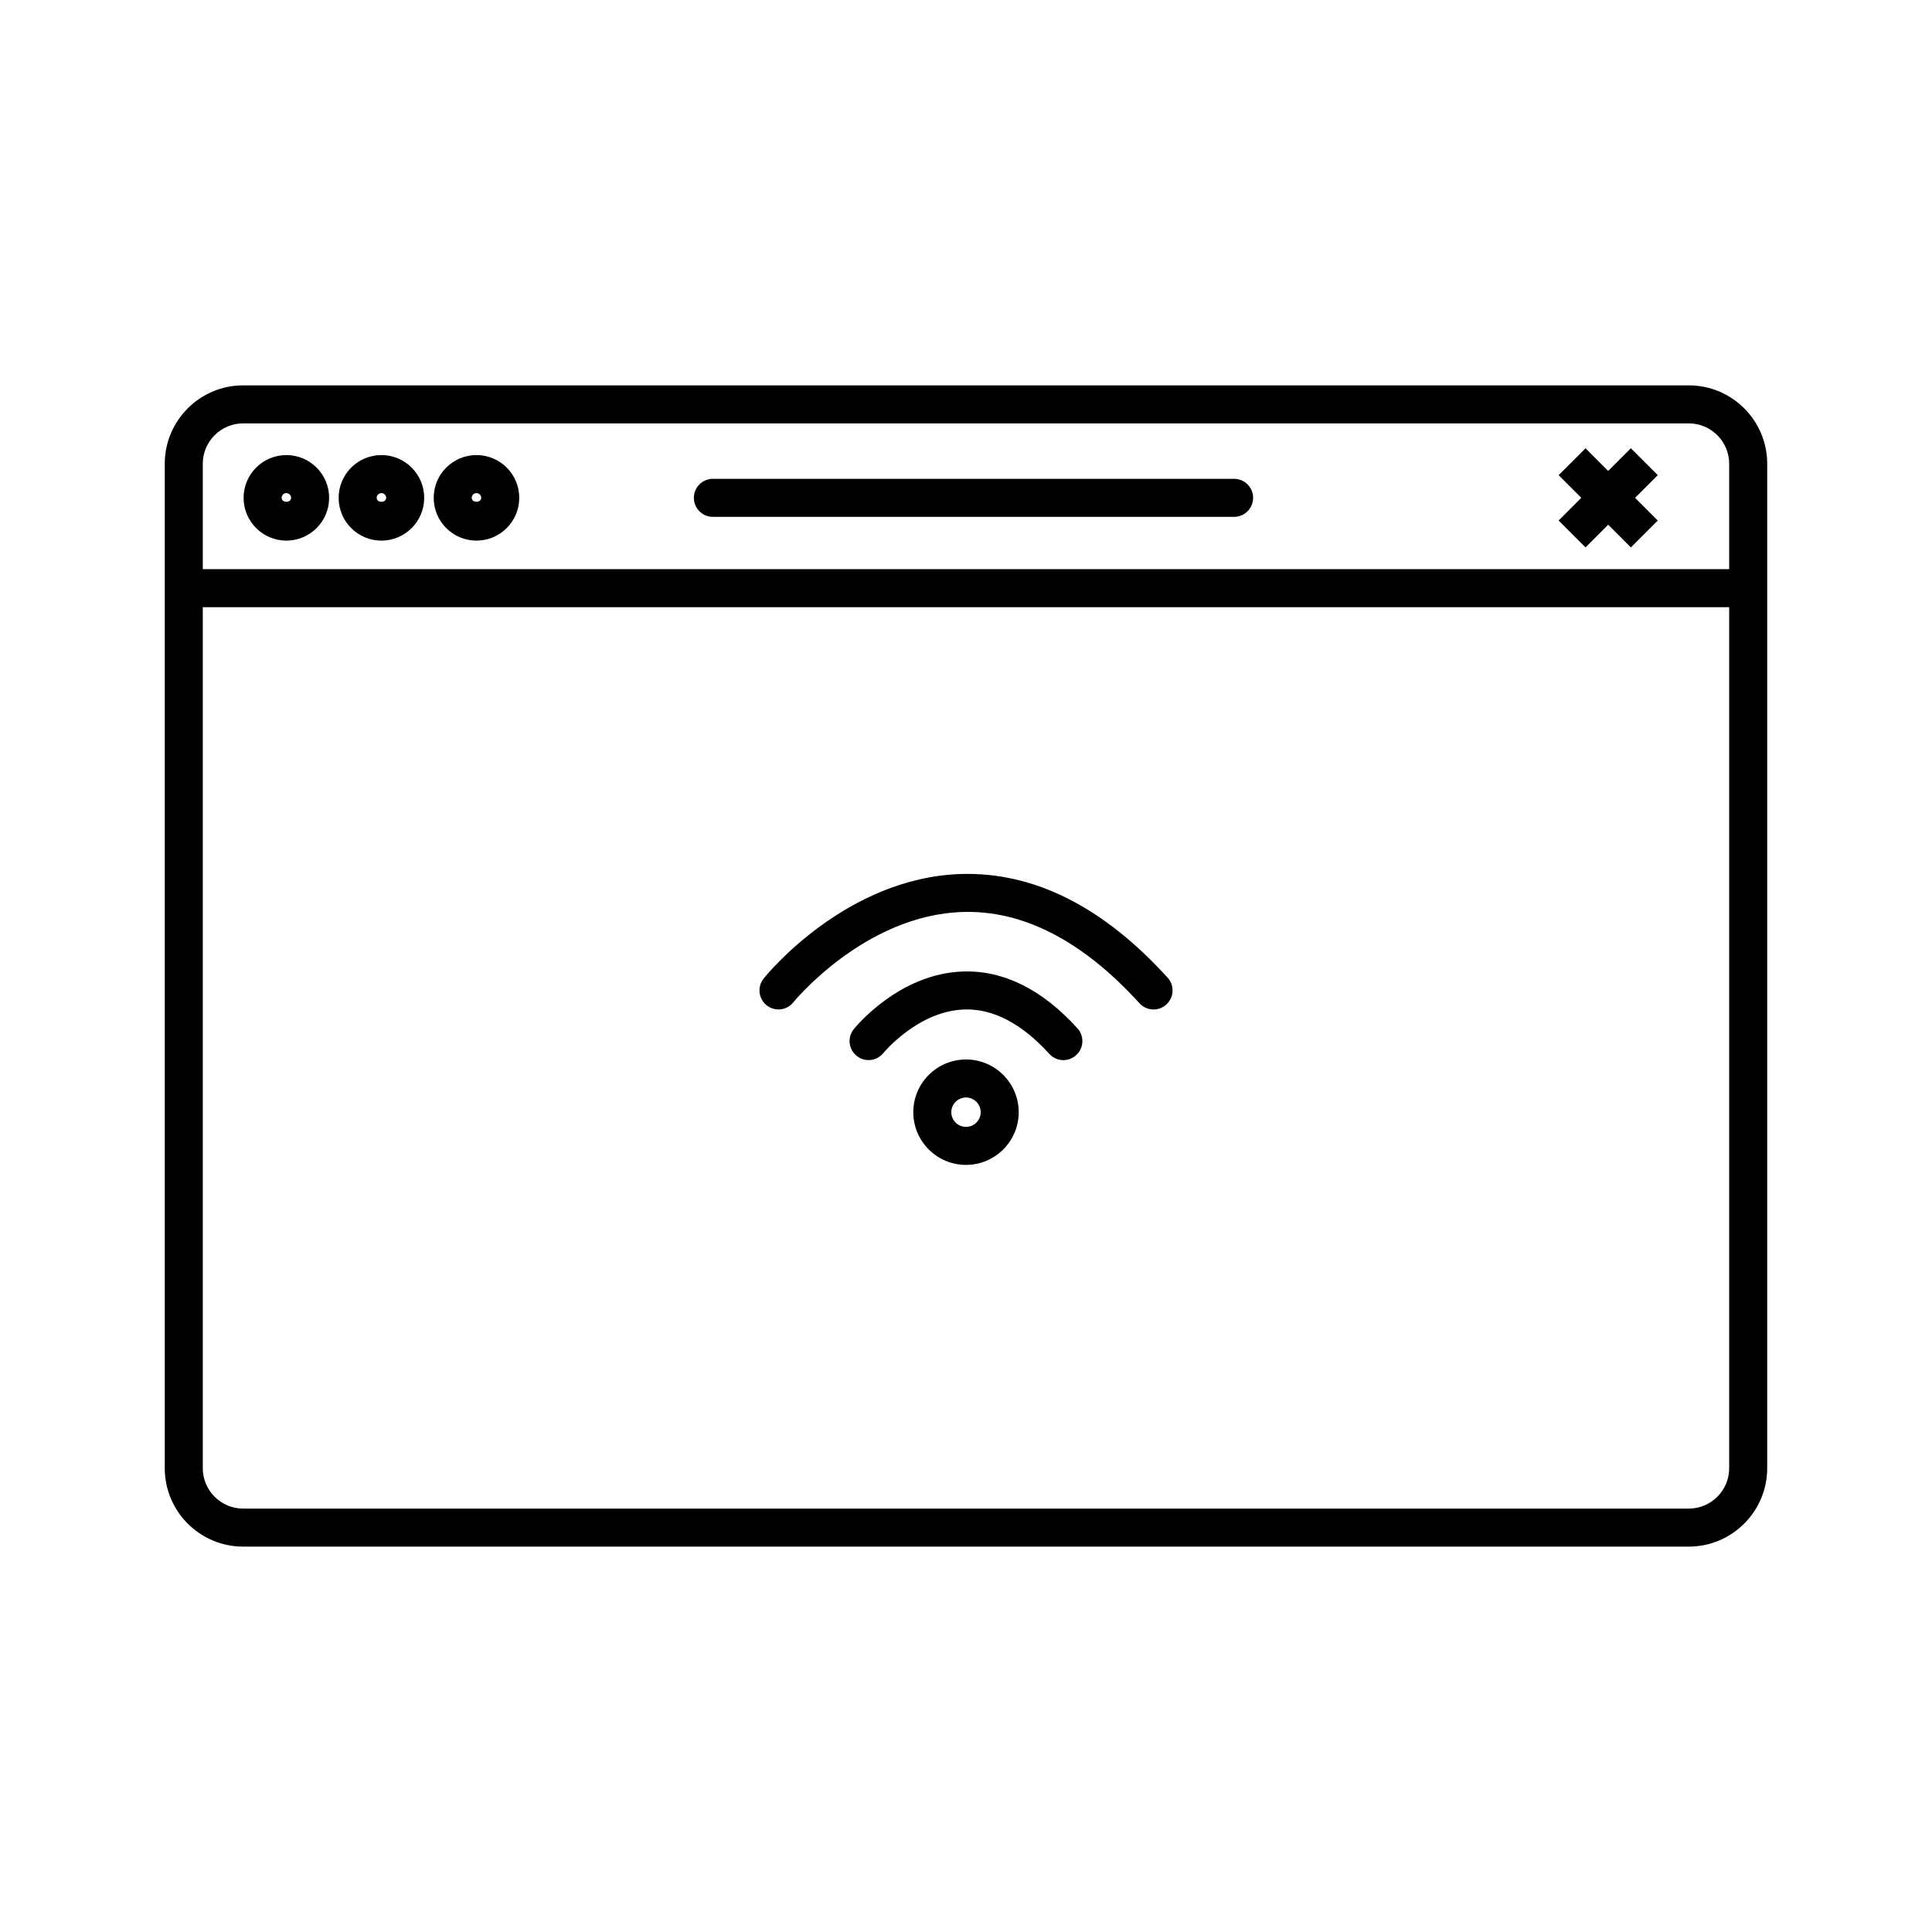
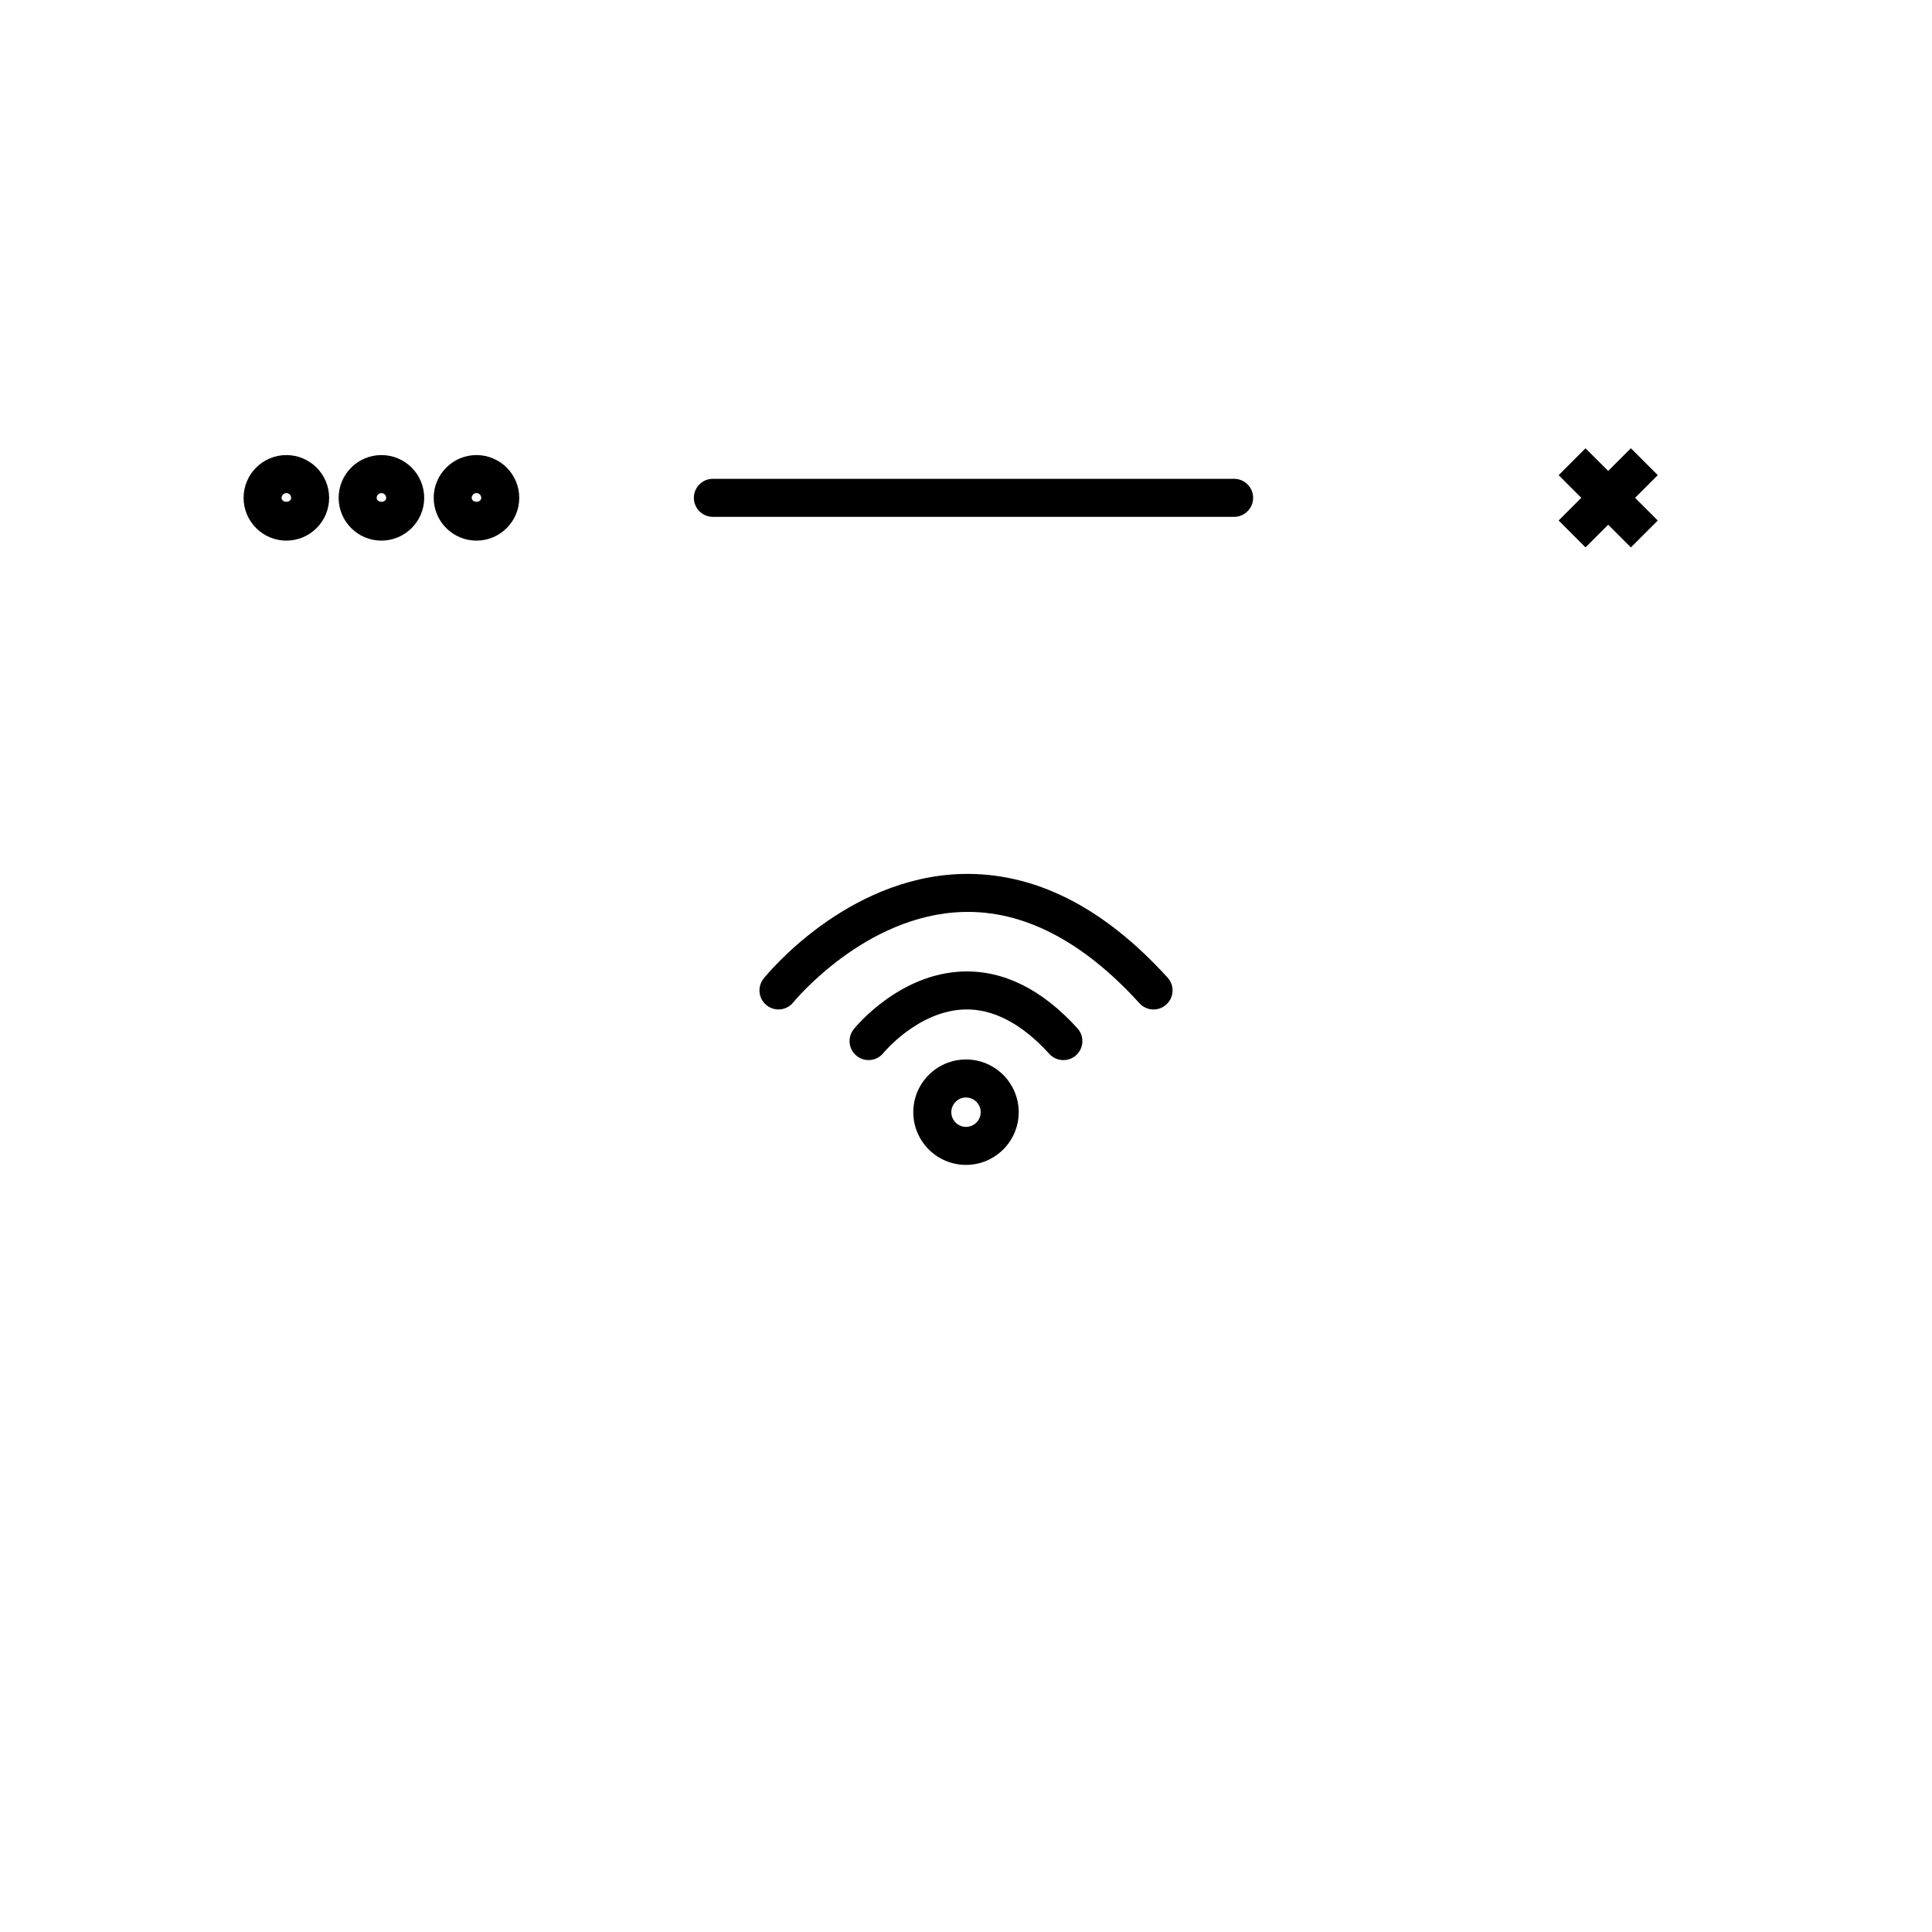
<svg xmlns="http://www.w3.org/2000/svg" fill="#000000" width="800px" height="800px" version="1.1" viewBox="144 144 512 512">
  <g>
-     <path d="m591.55 553.87h-383.11c-11.457 0-20.777-9.32-20.777-20.773v-266.2c0-11.453 9.32-20.773 20.777-20.773h383.11c11.457 0 20.777 9.32 20.777 20.773v266.2c-0.008 11.449-9.328 20.77-20.785 20.77zm-383.11-297.67c-5.898 0-10.699 4.797-10.699 10.695v266.2c0 5.898 4.801 10.695 10.699 10.695h383.11c5.898 0 10.699-4.797 10.699-10.695v-266.2c0-5.898-4.801-10.695-10.699-10.695h-383.11z" />
-     <path d="m192.71 294.83h414.59v10.078h-414.59z" />
    <path d="m219.89 287.27c-6.254 0-11.336-5.082-11.336-11.336s5.082-11.336 11.336-11.336c6.254 0 11.336 5.082 11.336 11.336s-5.082 11.336-11.336 11.336zm0-12.594c-0.695 0-1.258 0.562-1.258 1.258 0 1.387 2.519 1.387 2.519 0-0.004-0.695-0.566-1.258-1.262-1.258z" />
    <path d="m245.08 287.27c-6.254 0-11.336-5.082-11.336-11.336s5.082-11.336 11.336-11.336 11.336 5.082 11.336 11.336-5.086 11.336-11.336 11.336zm0-12.594c-0.695 0-1.258 0.562-1.258 1.258 0 1.387 2.519 1.387 2.519 0-0.004-0.695-0.566-1.258-1.262-1.258z" />
    <path d="m270.27 287.27c-6.254 0-11.336-5.082-11.336-11.336s5.082-11.336 11.336-11.336 11.336 5.082 11.336 11.336-5.082 11.336-11.336 11.336zm0-12.594c-0.695 0-1.258 0.562-1.258 1.258 0 1.387 2.519 1.387 2.519 0 0-0.695-0.566-1.258-1.262-1.258z" />
    <path d="m564.18 262.8 19.148 19.148-7.125 7.125-19.148-19.148z" />
    <path d="m576.2 262.79 7.125 7.125-19.148 19.148-7.125-7.125z" />
    <path d="m425.81 424.94c-1.371 0-2.734-0.555-3.734-1.652-7.281-8.02-14.902-11.996-22.43-11.766-12.316 0.344-21.453 11.43-21.543 11.543-1.742 2.156-4.914 2.5-7.078 0.754-2.16-1.742-2.516-4.902-0.777-7.062 0.484-0.605 12.027-14.777 29.02-15.301 10.734-0.316 20.895 4.742 30.266 15.059 1.875 2.062 1.719 5.25-0.344 7.117-0.961 0.875-2.172 1.309-3.379 1.309z" />
    <path d="m449.7 411.52c-1.371 0-2.734-0.555-3.734-1.652-15-16.516-30.844-24.695-46.836-24.18-25.91 0.762-44.715 23.715-44.898 23.945-1.742 2.168-4.906 2.516-7.078 0.766-2.168-1.742-2.519-4.906-0.777-7.074 0.871-1.094 21.785-26.766 52.375-27.711 19.27-0.539 37.59 8.656 54.68 27.473 1.875 2.062 1.719 5.25-0.344 7.117-0.969 0.883-2.18 1.316-3.387 1.316z" />
    <path d="m400 452.71c-7.703 0-13.969-6.266-13.969-13.969s6.266-13.969 13.969-13.969 13.969 6.266 13.969 13.969-6.266 13.969-13.969 13.969zm0-17.863c-2.144 0-3.894 1.75-3.894 3.894s1.75 3.894 3.894 3.894 3.894-1.75 3.894-3.894c0-2.148-1.75-3.894-3.894-3.894z" />
    <path d="m471.05 280.97h-138.13c-2.781 0-5.039-2.258-5.039-5.039s2.258-5.039 5.039-5.039h138.13c2.781 0 5.039 2.258 5.039 5.039-0.004 2.781-2.258 5.039-5.039 5.039z" />
  </g>
</svg>